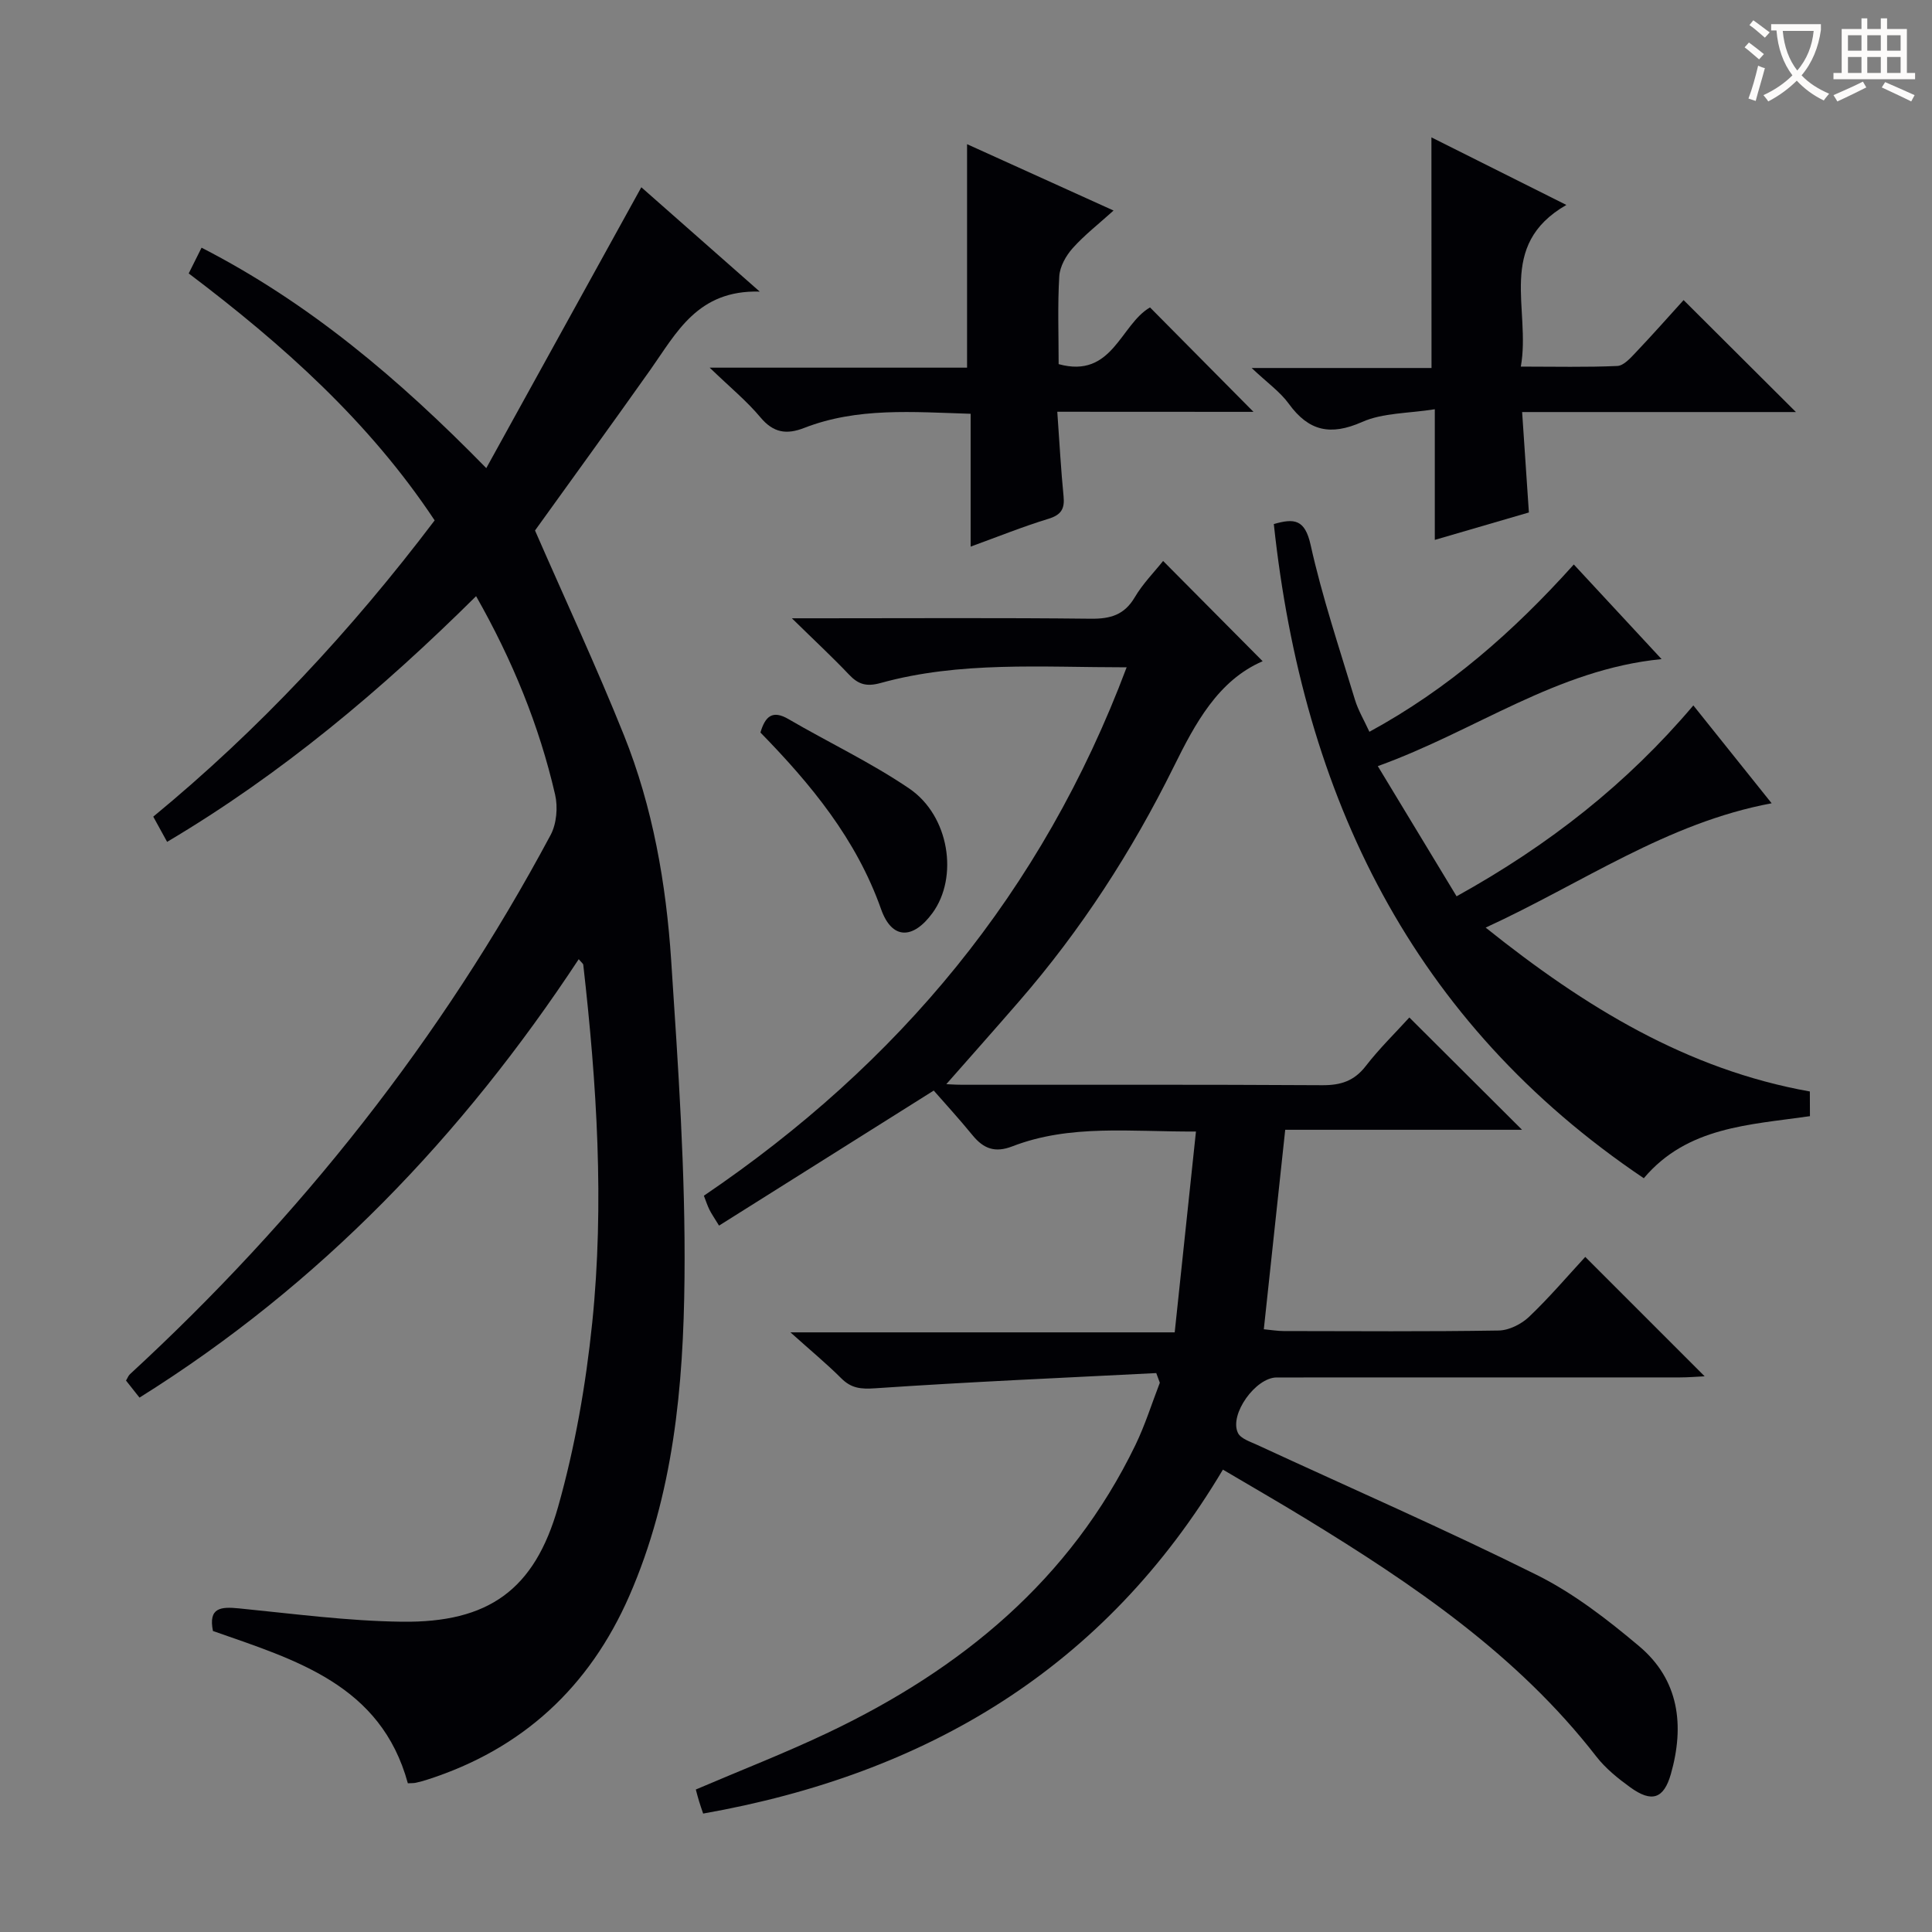
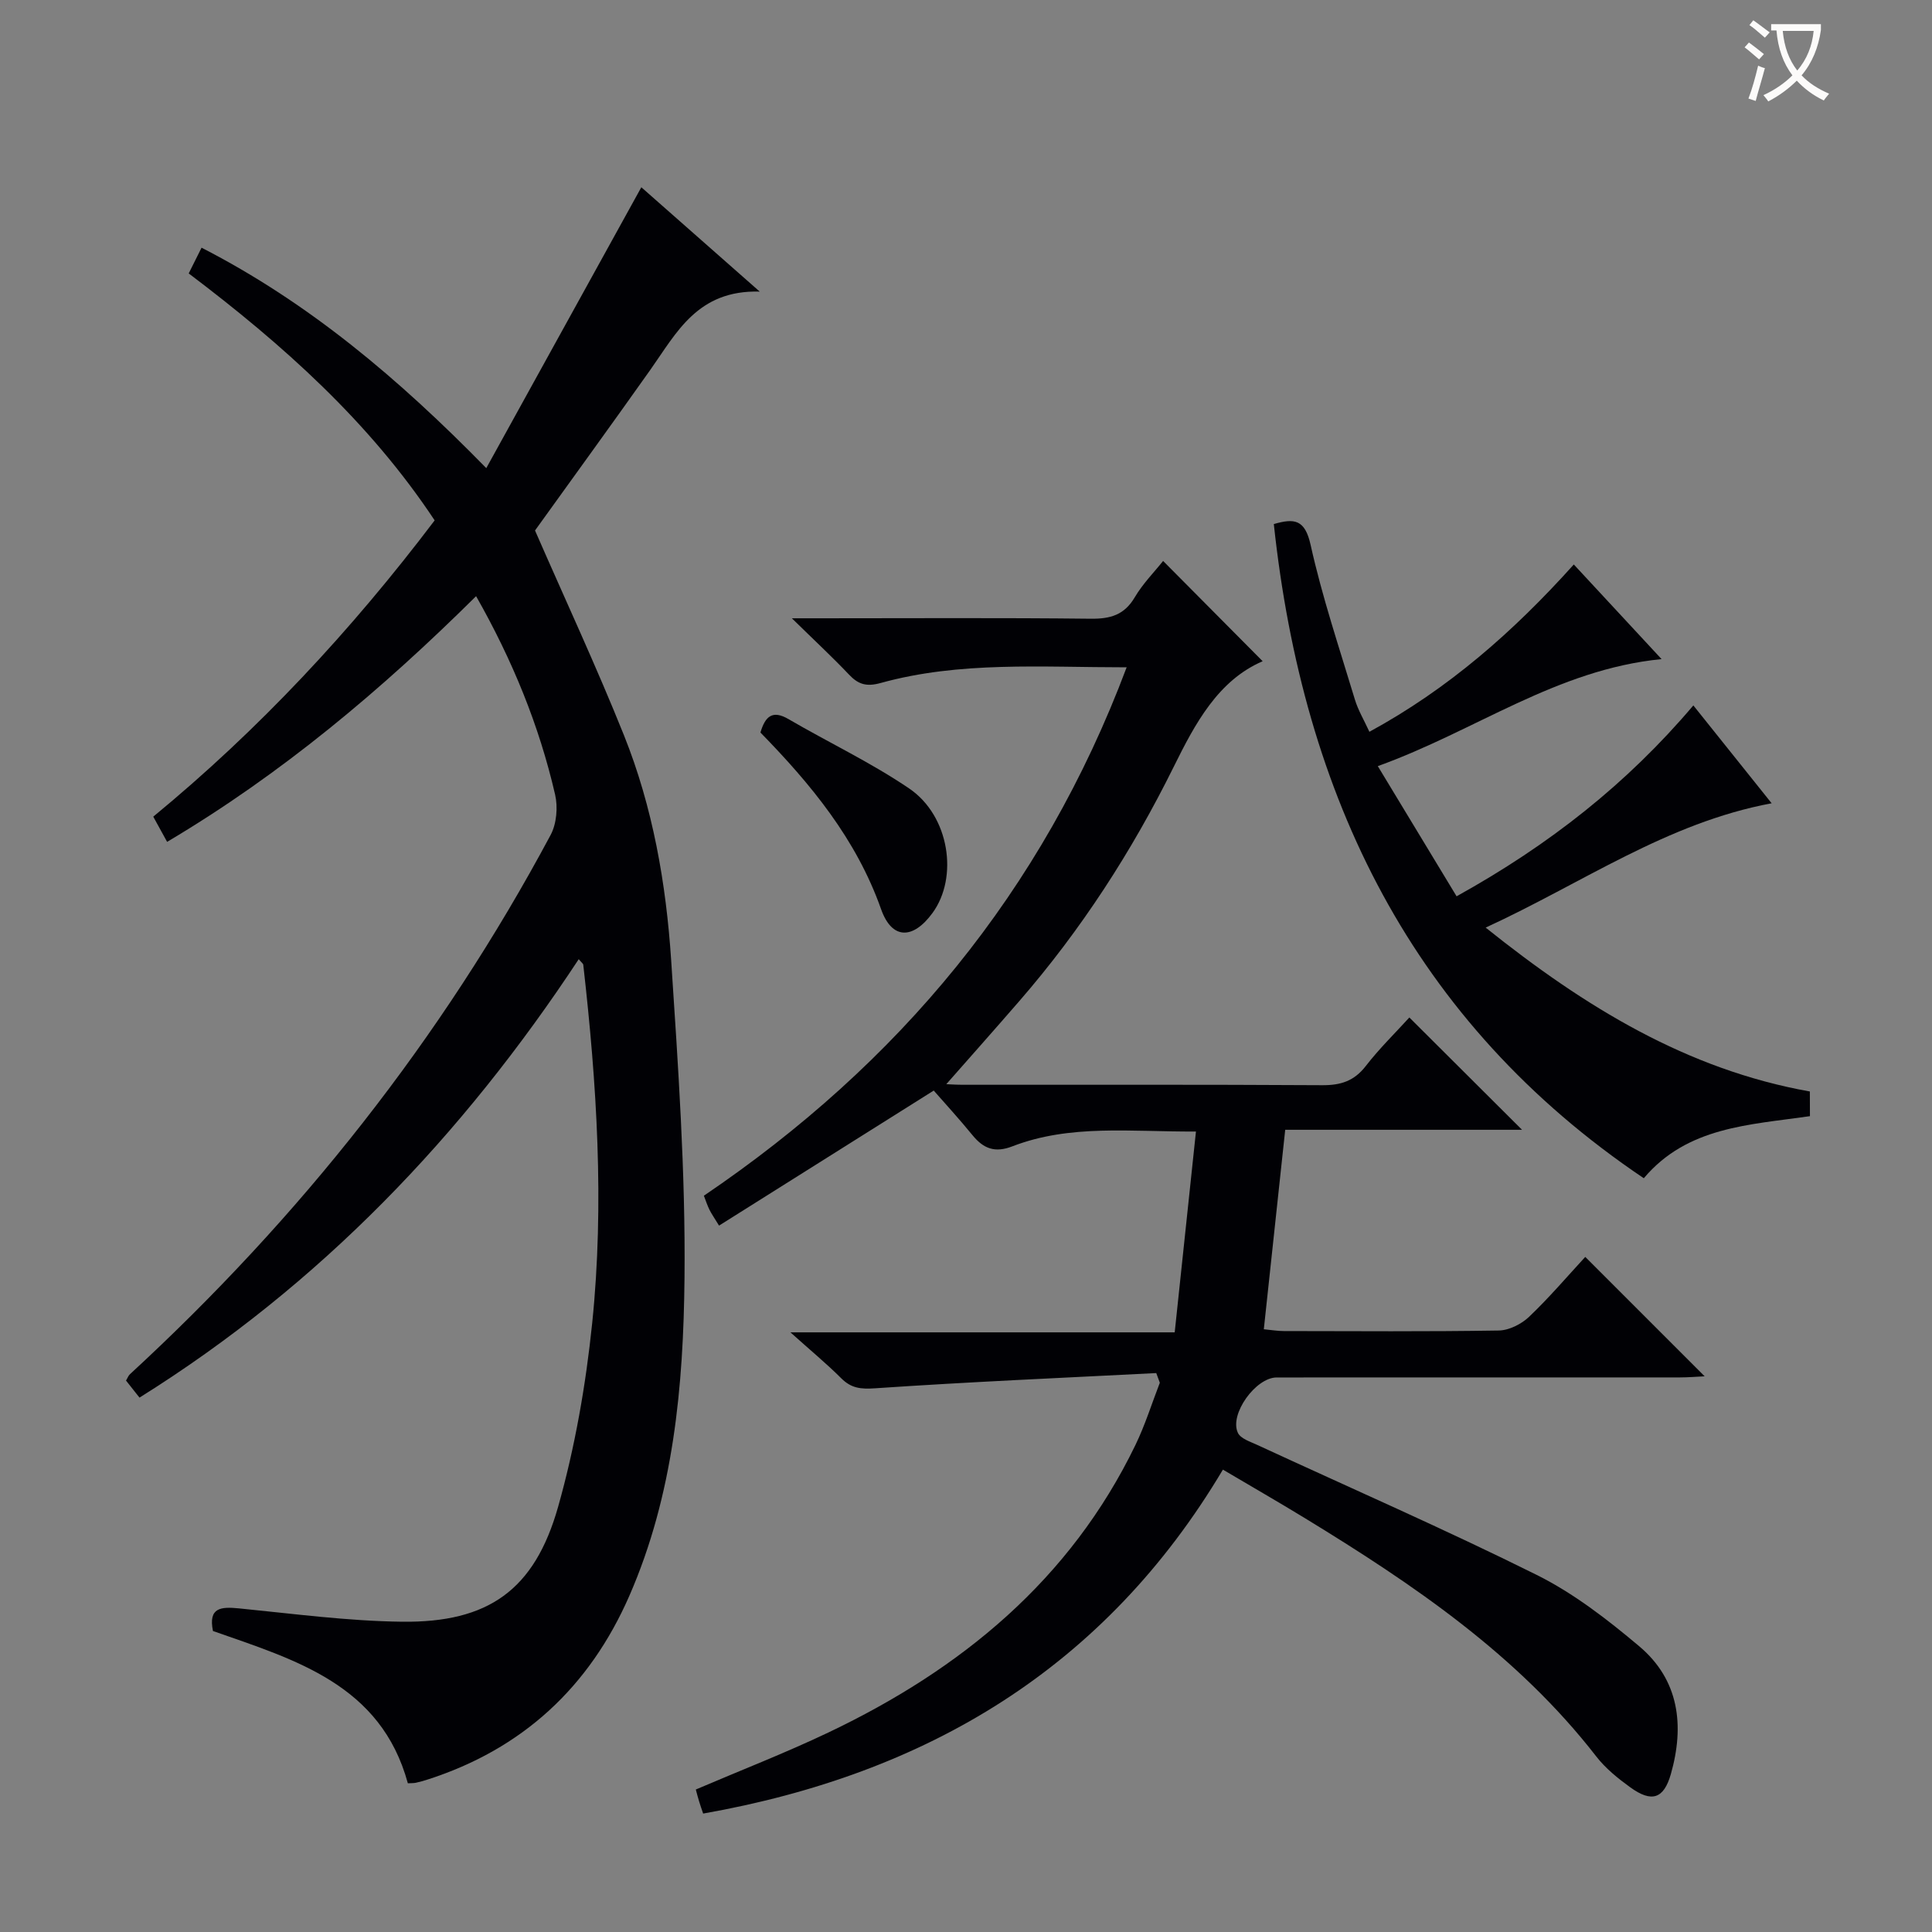
<svg xmlns="http://www.w3.org/2000/svg" enable-background="new 0 0 400 400" viewBox="0 0 400 400">
  <rect x="0" y="0" width="400" height="400" fill="#808080" stroke="none" />
  <g fill="#010105">
    <path d="m119.82 198.59c-24.04 36.49-53.53 67.39-90.94 90.77-.99-1.25-1.87-2.37-2.79-3.53.32-.52.48-1.01.81-1.31 35.19-32.42 64.52-69.42 87.1-111.65 1.24-2.32 1.53-5.75.93-8.35-3.3-14.31-8.81-27.79-16.36-41.09-19.57 19.4-40.24 36.79-63.97 50.87-.98-1.78-1.82-3.31-2.87-5.22 21.88-18.01 40.99-38.53 58.26-61.34-13.52-20.4-31.4-36.38-50.92-51.13.82-1.64 1.61-3.22 2.66-5.33 22.17 11.38 40.73 27.02 58.95 45.64 10.84-19.63 21.38-38.73 32.1-58.15 7.57 6.67 15.36 13.54 24.51 21.6-12.88-.36-17.22 8.53-22.64 16.19-8.07 11.4-16.29 22.71-23.88 33.27 6.3 14.43 12.75 28.27 18.42 42.41 5.97 14.9 8.72 30.68 9.77 46.6 1.44 21.89 2.98 43.84 2.76 65.75-.22 22.41-2.26 44.87-11.44 65.85-8.25 18.84-22.09 31.69-41.8 38.01-.78.25-1.58.48-2.38.65-.48.1-.99.07-1.66.11-5.58-20.45-23.28-25.54-40.35-31.53-.99-4.89 1.65-5.05 5.41-4.68 11.23 1.11 22.47 2.62 33.72 2.76 17.86.22 27.45-6.54 32.33-23.79 3.5-12.38 5.74-25.26 7.06-38.07 2.54-24.73.95-49.49-1.85-74.15-.02-.23-.35-.45-.94-1.16z" />
    <path d="m239.39 284.28c-19.4.99-38.8 1.83-58.18 3.15-2.97.2-4.94.02-7.03-2.06-3.01-3.01-6.32-5.74-10.53-9.52h79.56c1.48-13.96 2.91-27.49 4.4-41.58-13.53.08-26.04-1.56-38.02 3.07-3.59 1.39-5.95.49-8.22-2.28-2.83-3.46-5.86-6.77-8.05-9.27-15.62 9.82-29.94 18.83-44.45 27.96-1-1.65-1.57-2.44-1.99-3.3-.43-.87-.73-1.8-1.15-2.89 40.3-27.31 70.05-62.87 87.53-109.4-17.75 0-34.54-1.29-50.94 3.25-2.9.8-4.6.31-6.53-1.73-3.43-3.62-7.1-7.02-11.84-11.67h5.92c18.66 0 37.33-.12 55.99.09 4.05.04 6.92-.78 9.08-4.44 1.67-2.83 4.05-5.23 5.87-7.52 7.04 7.09 13.9 14 20.61 20.76-9.23 3.98-13.98 12.89-18.4 21.83-8.68 17.55-19.21 33.83-32.04 48.6-5.11 5.89-10.29 11.72-15.44 17.57-.44-.18-.88-.35-1.32-.53 1.69.08 3.38.22 5.07.22 24.83.01 49.66-.06 74.48.09 3.81.02 6.59-.86 8.99-3.96 2.83-3.66 6.18-6.92 9.03-10.06 7.8 7.78 15.42 15.36 23.33 23.25-16.13 0-32.3 0-49.03 0-1.5 14.01-2.95 27.47-4.43 41.3 1.59.15 2.86.37 4.13.37 14.83.02 29.66.13 44.49-.11 2.14-.03 4.7-1.32 6.29-2.83 4.19-3.99 7.96-8.42 11.64-12.41 8.26 8.26 16.34 16.34 24.72 24.72-1.69.08-3.41.23-5.13.23-27.83.01-55.65.01-83.48.01-4.34 0-9.86 7.64-8.02 11.48.58 1.2 2.57 1.82 4.01 2.49 19.3 8.93 38.82 17.44 57.85 26.91 7.64 3.8 14.63 9.22 21.2 14.75 8.29 6.97 9.43 16.42 6.58 26.46-1.47 5.16-3.96 5.99-8.42 2.76-2.54-1.84-5.1-3.9-7.01-6.36-16.35-21.08-37.96-35.69-60.34-49.36-5.52-3.37-11.13-6.59-16.98-10.05-24.45 41.1-61.3 63.04-107.61 71.21-.35-1.04-.62-1.78-.84-2.53-.24-.77-.44-1.56-.68-2.45 9.27-3.97 18.54-7.56 27.48-11.82 27.47-13.08 50.02-31.56 63.55-59.53 2-4.14 3.38-8.57 5.04-12.87-.25-.68-.49-1.34-.74-2z" />
    <path d="m374.73 231.09c-12.56 1.82-25.38 2.16-34.4 12.85-48.02-32.34-70.56-79.1-76.6-135.44 4.23-1.22 6.44-1 7.62 4.32 2.4 10.82 5.96 21.39 9.17 32.03.66 2.18 1.87 4.2 3 6.66 16.3-8.88 29.74-20.64 42.32-34.64 5.98 6.45 11.84 12.76 18.17 19.59-21.75 2.15-38.36 14.8-58.75 22.16 5.69 9.4 10.93 18.05 16.31 26.95 19.24-10.67 35.31-23.34 49.02-39.52 5.54 6.92 10.9 13.61 16.21 20.26-21.7 4.04-39.18 16.54-59.21 25.74 20.6 16.49 41.74 29.4 67.12 33.93.02 1.89.02 3.46.02 5.11z" />
-     <path d="m218.9 85.25c.47 6.61.76 12.07 1.3 17.5.26 2.6-.49 3.85-3.12 4.66-5.22 1.59-10.29 3.64-16.12 5.76 0-9.36 0-18.22 0-27.5-12.01-.37-23.45-1.36-34.47 2.93-3.65 1.42-6.36 1.02-9.04-2.18-2.83-3.39-6.31-6.24-10.52-10.3h53.29c0-15.55 0-30.59 0-46.27 9.83 4.45 19.72 8.93 30.33 13.74-3.04 2.75-6 5.04-8.46 7.79-1.4 1.56-2.66 3.81-2.78 5.83-.36 5.96-.13 11.95-.13 18.18 11.15 3.07 12.77-8.2 18.92-11.74 6.97 7.04 14.04 14.17 21.42 21.62-13.14-.02-26.46-.02-40.62-.02z" />
-     <path d="m296.36 28.44c9.31 4.66 18.16 9.09 27.94 13.99-14.59 8.39-7.3 21.59-9.43 33.47 7.13 0 13.56.16 19.98-.13 1.32-.06 2.73-1.65 3.82-2.8 3.52-3.71 6.92-7.55 9.9-10.84 7.84 7.82 15.34 15.28 23.26 23.18-18.79 0-37.45 0-56.69 0 .48 7.16.91 13.56 1.4 20.79-5.98 1.74-12.39 3.61-19.48 5.68 0-8.97 0-17.35 0-27.05-5.53.88-10.74.72-15.04 2.63-6.56 2.9-11.06 1.92-15.19-3.77-1.81-2.49-4.48-4.36-7.69-7.4h37.24c-.02-15.98-.02-31.48-.02-47.75z" />
    <path d="m157.44 151.66c1-3.38 2.5-4.71 5.82-2.77 8.3 4.84 17.06 8.98 24.98 14.36 8.34 5.66 10.23 18.38 4.82 25.78-4.04 5.52-8.4 5.54-10.64-.79-5.14-14.54-14.58-25.93-24.98-36.58z" />
  </g>
  <path d="m362.1 8.8c1.1.8 2.1 1.6 3.1 2.4l-1 1.1c-1.3-1.1-2.3-2-3-2.5zm1.9 4.8c.5.2.9.4 1.4.5-.6 2.3-1.3 4.5-1.9 6.8l-1.5-.5c.8-2.1 1.4-4.3 2-6.8zm-1-9.4c1.3.9 2.4 1.8 3.4 2.5l-1 1.1c-1.4-1.2-2.4-2.1-3.2-2.6zm3.7 2.2v-1.4h10.3v1.2c-.5 3.6-1.8 6.8-4 9.4 1.5 1.6 3.4 2.8 5.7 3.8-.3.4-.7.8-1.1 1.4-2.3-1.1-4.1-2.5-5.6-4.1-1.6 1.6-3.6 3.1-5.9 4.3-.3-.5-.7-.9-1-1.3 2.4-1.1 4.4-2.5 6-4.1-1.9-2.5-3-5.6-3.3-9.3h-1.1zm8.8 0h-6.4c.3 3.3 1.3 6 3 8.2 2-2.3 3.1-5.1 3.4-8.2z" fill="#fcfbfa" />
-   <path d="m385.3 3.8h1.3v2.2h2.8v-2.2h1.3v2.2h4.1v9.1h1.7v1.3h-16.9v-1.3h1.7v-9.1h4.1v-2.2zm.4 13.1.7 1.2c-1.8.9-3.8 1.9-6 2.9-.2-.4-.5-.8-.8-1.3 2.3-1 4.3-1.9 6.1-2.8zm-3.1-6.4h2.8v-3.2h-2.8zm0 4.6h2.8v-3.3h-2.8zm4-4.6h2.8v-3.2h-2.8zm0 4.6h2.8v-3.3h-2.8zm3.7 1.9c2.1.9 4.1 1.8 6.1 2.7l-.7 1.3c-2.2-1.1-4.2-2-6.1-2.9zm3.2-9.7h-2.8v3.2h2.8zm-2.8 7.8h2.8v-3.3h-2.8z" fill="#fcfbfa" />
</svg>